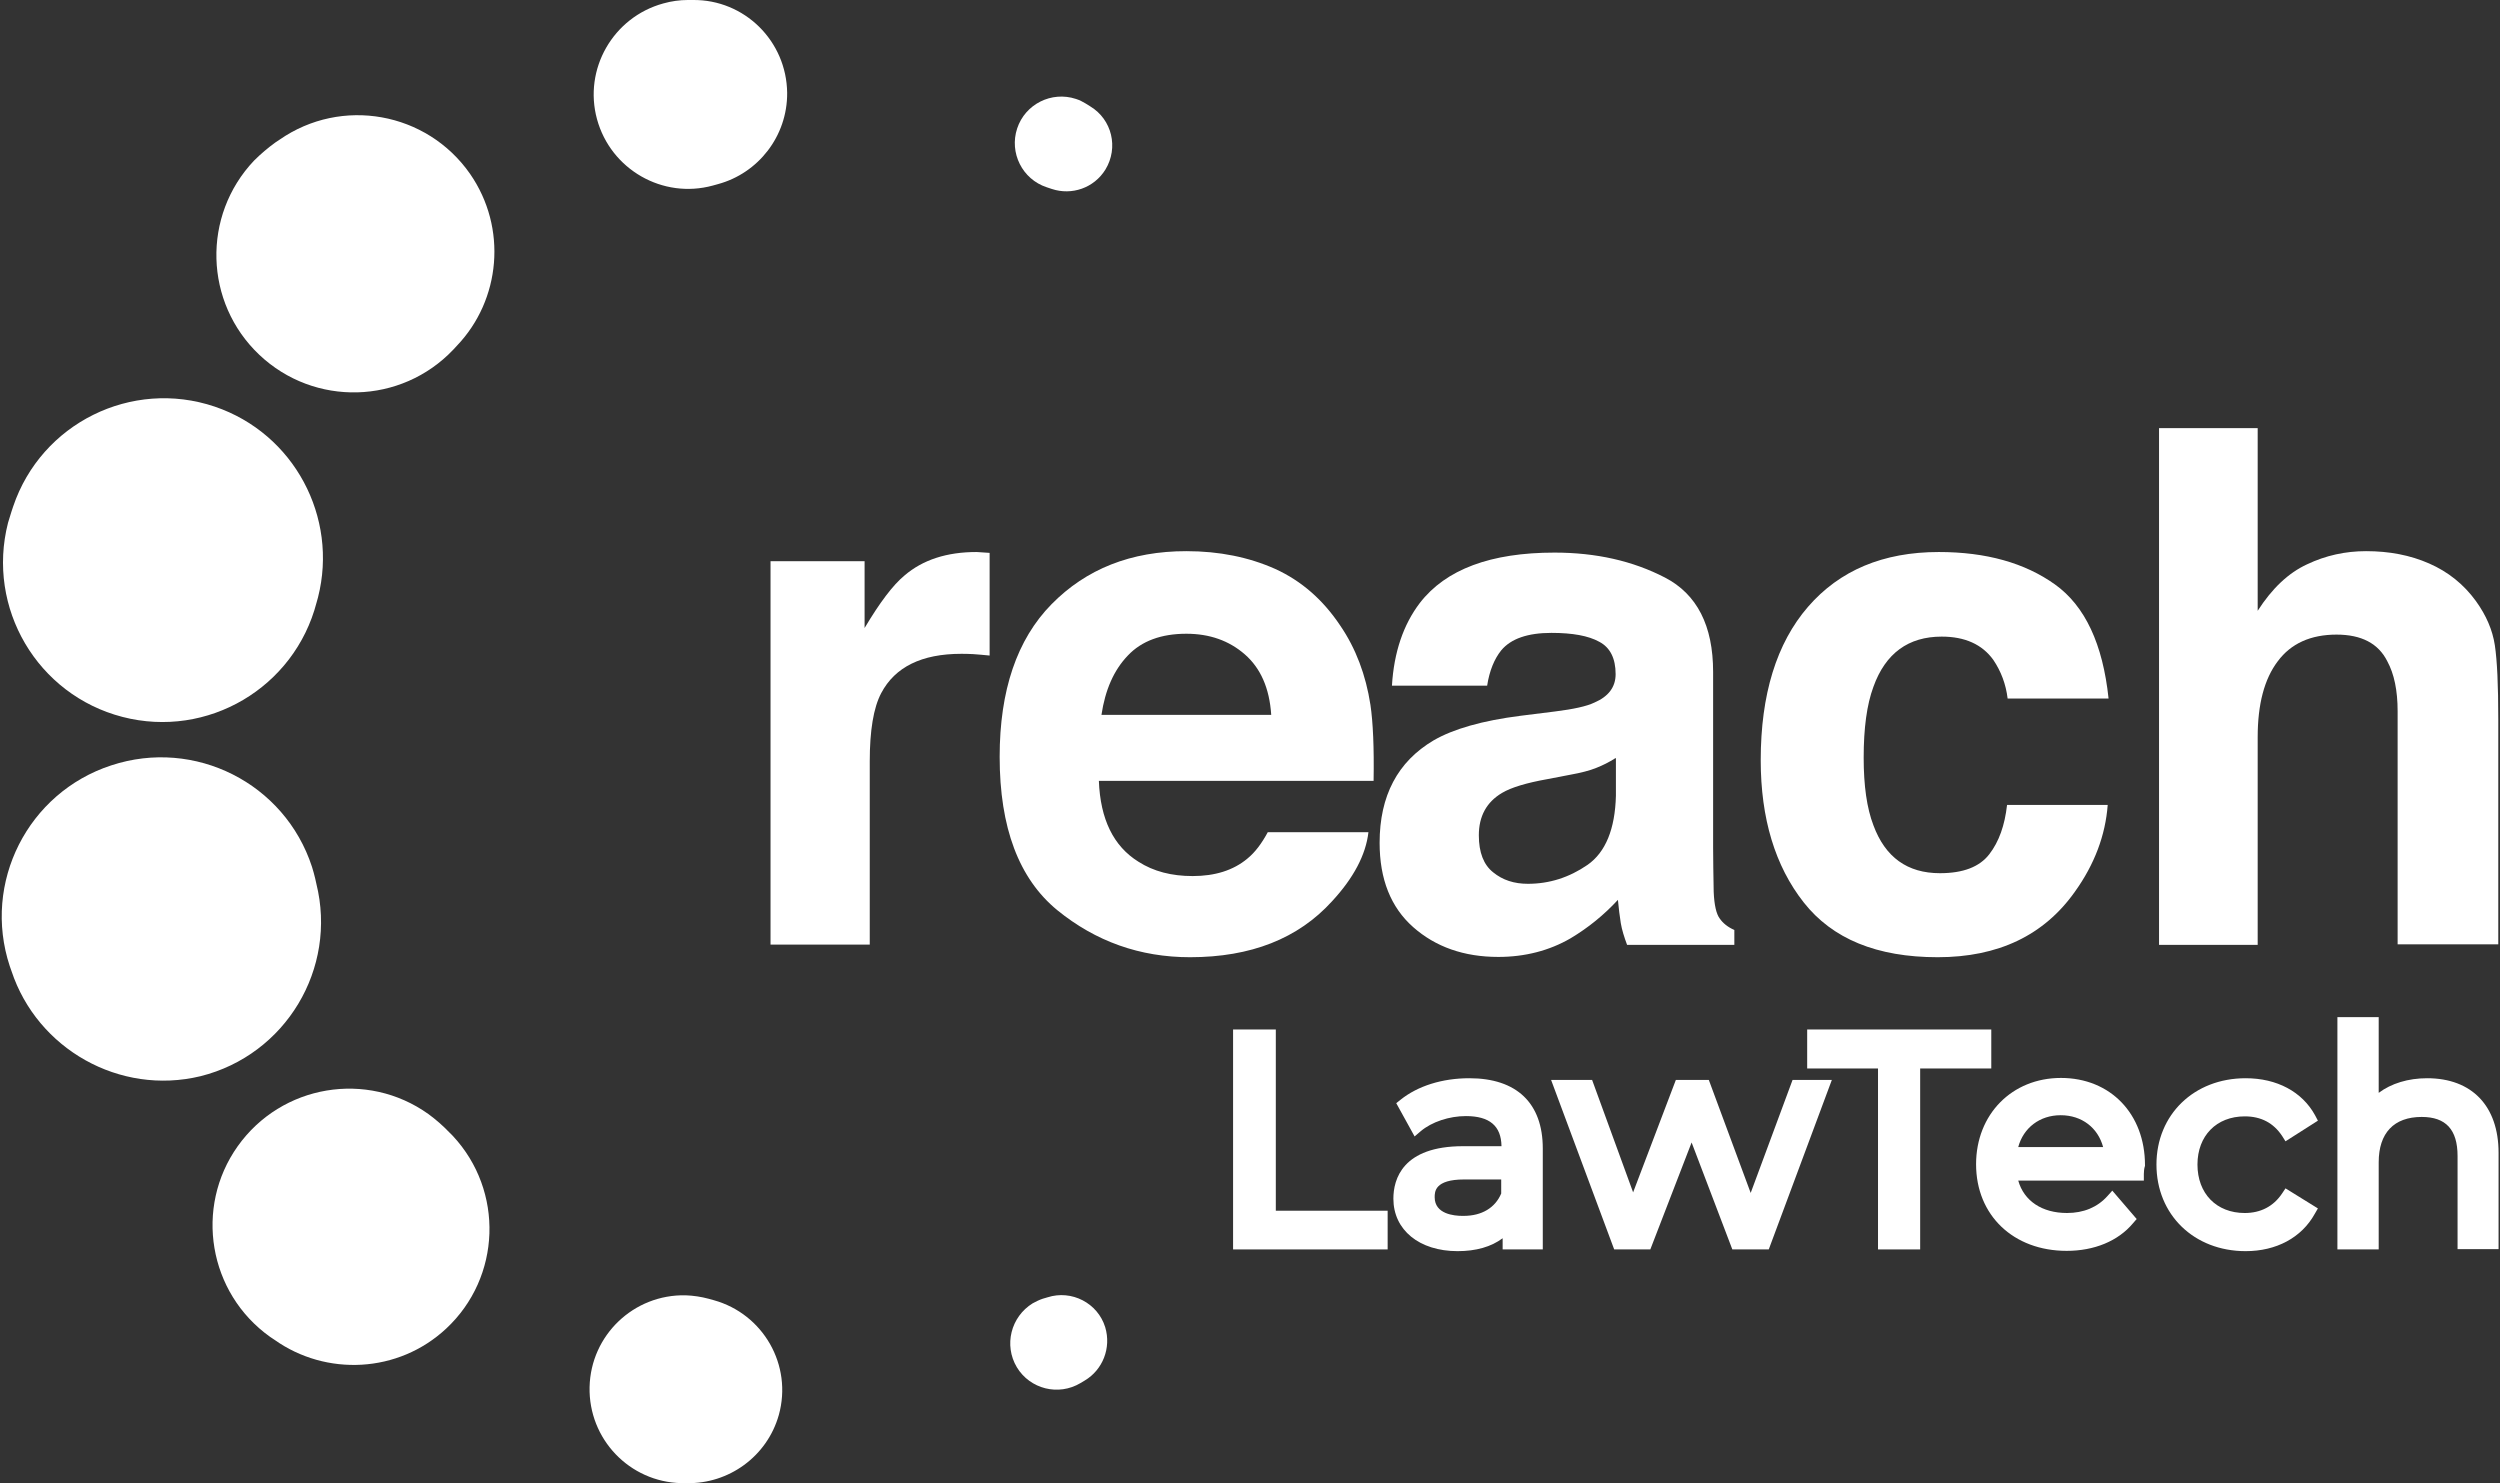
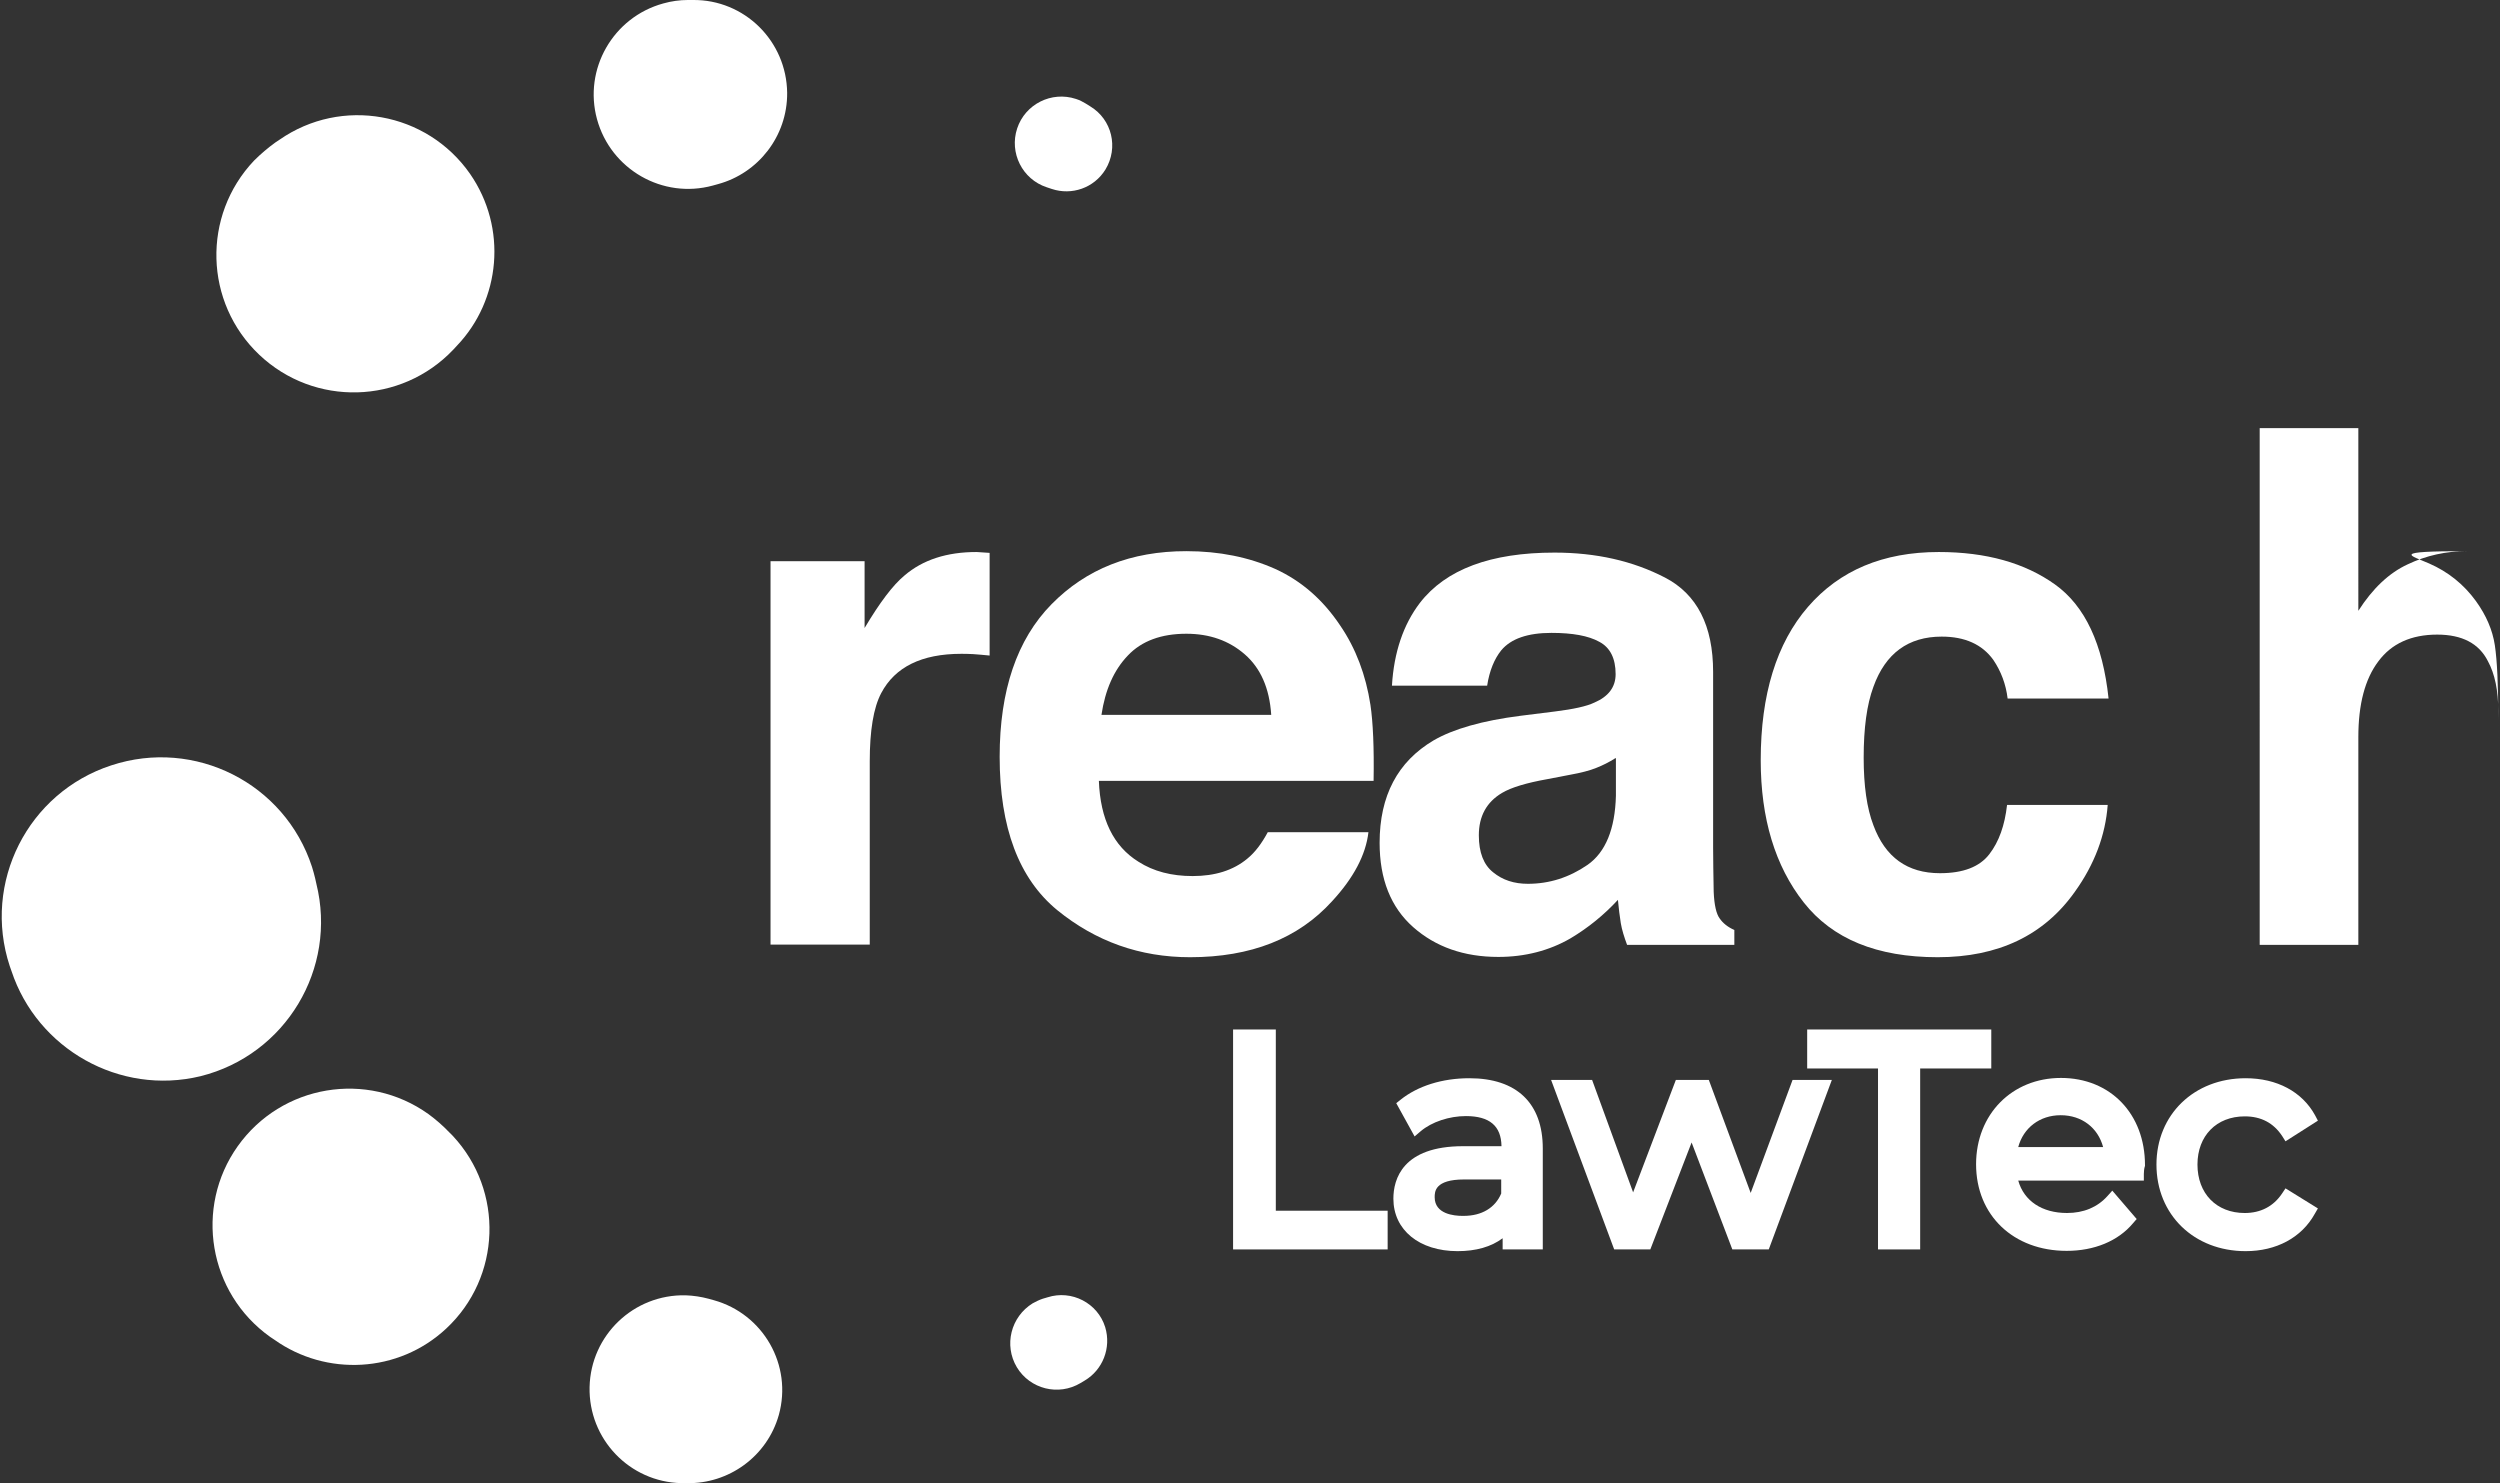
<svg xmlns="http://www.w3.org/2000/svg" version="1.1" id="Layer_1" x="0px" y="0px" viewBox="0 0 871.8 517.2" style="enable-background:new 0 0 871.8 517.2;" xml:space="preserve">
  <rect x="0" y="0" width="871.8" height="517.2" fill="#333333" stroke="none" />
  <style type="text/css">
	.st0{fill:#FFFFFF;}
</style>
  <g>
    <path class="st0" d="M378.3,481.4l-1.5,0.9c-7.7,4.6-17.6,2.1-22.2-5.5c-4.6-7.7-2.1-17.6,5.5-22.3c1.1-0.6,2.3-1.2,3.5-1.6   l1.7-0.5c8.4-2.7,17.5,2,20.1,10.4C387.6,470.1,384.5,477.7,378.3,481.4" />
    <path class="st0" d="M239.5,517.2h-1.9c-18.1-0.4-32.4-15.4-32-33.5s15.4-32.4,33.5-32c2.7,0.1,5.4,0.5,8,1.2l1.8,0.5   c17.3,4.8,27.5,22.7,22.7,40C267.5,508,254,517.5,239.5,517.2" />
    <path class="st0" d="M95.7,467.2l-1.5-1c-21.5-15.3-26.5-45.1-11.3-66.5c15.3-21.5,45.1-26.5,66.5-11.2c2.6,1.9,5.1,4.1,7.2,6.3   l1.3,1.3c17.9,19.2,16.9,49.3-2.3,67.2C138.9,478.9,113.7,480,95.7,467.2" />
    <path class="st0" d="M4,338.6l-0.6-1.7c-9.6-29.1,6.3-60.5,35.4-70c29.1-9.6,60.5,6.2,70,35.4c0.4,1.3,0.8,2.7,1.1,4l0.4,1.8   c7.4,29.7-10.7,59.8-40.4,67.2C41.7,382.1,13,365.8,4,338.6" />
-     <path class="st0" d="M4,178.4l0.6-1.8c9.8-29,41.3-44.6,70.3-34.8c27.7,9.4,43.1,38.6,36,66.5l-0.5,1.8   c-7.7,29.7-38,47.6-67.7,39.9C13,242.3-4.8,212,2.8,182.3C3.2,181,3.6,179.6,4,178.4" />
    <path class="st0" d="M96,49.7l1.5-1c21.6-15,51.3-9.7,66.4,11.9c13.1,18.9,10.7,44-4.6,60l-1.2,1.3c-18.2,19.2-48.5,20-67.7,1.8   s-20-48.5-1.8-67.7C90.9,53.7,93.5,51.5,96,49.7" />
    <path class="st0" d="M239.8,0h1.8c18-0.2,32.7,14.3,32.9,32.4c0.1,15.1-10.1,28-24.1,31.8l-1.8,0.5c-17.5,4.8-35.6-5.6-40.4-23.1   c-4.8-17.5,5.6-35.6,23.1-40.4C234.1,0.4,237.1,0,239.8,0" />
    <path class="st0" d="M378.6,36.1l1.6,1c7.6,4.6,9.9,14.4,5.3,22c-4,6.5-11.8,9.1-18.7,6.8l-1.8-0.6c-8.5-2.8-13.1-12-10.3-20.5   c2.8-8.5,12-13.1,20.5-10.3C376.5,34.9,377.6,35.5,378.6,36.1" />
    <g>
      <path class="st0" d="M342.1,192.6c0.4,0,1.4,0.1,3,0.2v35.8c-2.2-0.2-4.1-0.4-5.8-0.5c-1.7-0.1-3.1-0.1-4.1-0.1    c-13.8,0-23.1,4.6-27.9,13.7c-2.7,5.1-4,13.1-4,23.8v63.9h-34.6V195.7h32.8V219c5.3-8.9,9.9-15,13.9-18.3    c6.4-5.5,14.8-8.2,25.1-8.2C341.1,192.5,341.7,192.6,342.1,192.6" />
      <path class="st0" d="M393.3,228.6c-4.9,5.1-7.9,12-9.2,20.7h59.2c-0.6-9.3-3.7-16.3-9.2-21.1s-12.3-7.2-20.4-7.2    C405,221,398.1,223.5,393.3,228.6 M444.7,198.4c9.2,4.2,16.7,10.8,22.7,19.8c5.4,7.9,8.9,17.2,10.5,27.6c0.9,6.1,1.3,15,1.1,26.5    h-95.8c0.5,13.4,5.1,22.8,13.8,28.2c5.3,3.4,11.6,5,18.9,5c7.8,0,14.2-2,19.1-6.1c2.7-2.2,5-5.3,7.1-9.2h35.1    c-0.9,7.9-5.2,16-12.7,24.1c-11.8,13-28.3,19.5-49.5,19.5c-17.5,0-32.9-5.5-46.3-16.4c-13.4-11-20.1-28.8-20.1-53.5    c0-23.1,6-40.9,18.1-53.2s27.7-18.5,47-18.5C425.2,192.2,435.5,194.3,444.7,198.4" />
      <path class="st0" d="M563.3,264.4c-2.2,1.4-4.4,2.5-6.7,3.4c-2.2,0.9-5.3,1.7-9.2,2.4l-7.8,1.5c-7.3,1.3-12.6,2.9-15.8,4.8    c-5.4,3.2-8.1,8.1-8.1,14.8c0,6,1.7,10.3,5,12.9c3.3,2.7,7.3,4,12.1,4c7.5,0,14.4-2.2,20.8-6.6c6.3-4.4,9.6-12.5,9.9-24.1v-13.1    L563.3,264.4L563.3,264.4z M542.3,248.1c6.4-0.8,11-1.8,13.7-3.1c4.9-2.1,7.4-5.4,7.4-9.9c0-5.5-1.9-9.3-5.7-11.3    c-3.8-2.1-9.3-3.1-16.7-3.1c-8.2,0-14.1,2-17.5,6.1c-2.4,3-4.1,7.1-4.9,12.3h-33.2c0.7-11.7,4-21.3,9.7-28.8    c9.1-11.8,24.8-17.6,47-17.6c14.5,0,27.3,2.9,38.5,8.7s16.8,16.8,16.8,32.9v61.3c0,4.2,0.1,9.4,0.2,15.4c0.2,4.6,0.9,7.7,2.1,9.3    c1.1,1.6,2.8,3,5.1,4v5.2h-37.4c-1-2.7-1.8-5.2-2.2-7.6s-0.7-5.1-1-8.1c-4.8,5.2-10.3,9.7-16.5,13.4c-7.4,4.3-15.9,6.5-25.2,6.5    c-12,0-21.9-3.5-29.7-10.4c-7.8-6.9-11.7-16.7-11.7-29.4c0-16.4,6.3-28.3,18.8-35.7c6.9-4,17-6.9,30.4-8.6L542.3,248.1z" />
      <path class="st0" d="M700.1,243.6c-0.6-5-2.3-9.5-5-13.5c-3.9-5.4-9.9-8.1-18-8.1c-11.6,0-19.6,5.8-23.8,17.5    c-2.3,6.2-3.4,14.4-3.4,24.7c0,9.8,1.1,17.6,3.4,23.6c4.1,11.1,11.8,16.7,23.2,16.7c8.1,0,13.8-2.2,17.2-6.6s5.4-10.1,6.2-17.2    H735c-0.8,10.6-4.6,20.7-11.4,30.2c-10.8,15.3-26.8,22.9-47.9,22.9c-21.2,0-36.7-6.4-46.7-19.1s-15-29.3-15-49.6    c0-22.9,5.5-40.8,16.5-53.5s26.2-19.1,45.6-19.1c16.5,0,30,3.8,40.5,11.3s16.7,20.8,18.7,39.8H700.1z" />
-       <path class="st0" d="M847.1,196.5c6.6,2.9,12,7.2,16.3,13.1c3.6,5,5.8,10.1,6.6,15.4c0.8,5.3,1.2,13.9,1.2,25.8v78.5h-35.1V248    c0-7.2-1.2-13-3.6-17.4c-3.1-6.2-9-9.3-17.7-9.3c-9,0-15.9,3.1-20.5,9.3c-4.7,6.2-7,15-7,26.5v72.4h-34.4V149.3h34.4V213    c5-7.8,10.7-13.2,17.2-16.2c6.5-3.1,13.4-4.6,20.6-4.6C833.2,192.2,840.5,193.6,847.1,196.5" />
+       <path class="st0" d="M847.1,196.5c6.6,2.9,12,7.2,16.3,13.1c3.6,5,5.8,10.1,6.6,15.4c0.8,5.3,1.2,13.9,1.2,25.8v78.5V248    c0-7.2-1.2-13-3.6-17.4c-3.1-6.2-9-9.3-17.7-9.3c-9,0-15.9,3.1-20.5,9.3c-4.7,6.2-7,15-7,26.5v72.4h-34.4V149.3h34.4V213    c5-7.8,10.7-13.2,17.2-16.2c6.5-3.1,13.4-4.6,20.6-4.6C833.2,192.2,840.5,193.6,847.1,196.5" />
    </g>
    <g>
      <polygon class="st0" points="430,435.7 430,359 444.9,359 444.9,422.2 483.9,422.2 483.9,435.7   " />
      <path class="st0" d="M508.3,436.3c-13.4,0-22.4-7.4-22.4-18.3c0-6.8,3.2-18.3,24.3-18.3h13.4c-0.1-7.1-4.2-10.5-12.4-10.5    c-5.8,0-11.9,2-15.8,5.3l-2.1,1.8l-6.4-11.6l1.5-1.2c6-4.8,14.5-7.5,24-7.5c16.5,0,25.6,8.7,25.6,24.5v35.2h-14v-3.9    C520,434.8,514.7,436.3,508.3,436.3z M510.6,411.3c-10.3,0-10.3,4.3-10.3,6.2c0,5.9,6.8,6.5,9.7,6.5h0.4c6.3,0,11-2.8,13.1-7.8    v-4.9L510.6,411.3L510.6,411.3z" />
      <polygon class="st0" points="604.1,435.7 589.9,398.4 575.5,435.7 562.9,435.7 540.9,376.6 555.2,376.6 569.5,415.8 584.4,376.6     595.9,376.6 610.5,416 625.1,376.6 638.8,376.6 616.8,435.7   " />
      <polygon class="st0" points="654.9,435.7 654.9,372.6 630.2,372.6 630.2,359 694.4,359 694.4,372.6 669.6,372.6 669.6,435.7   " />
      <path class="st0" d="M720.7,436.2c-18.6,0-31.6-12.4-31.6-30.2c0-17.4,12.5-30.1,29.6-30.1c17.2,0,29.3,12.5,29.3,30.4v0.3    l-0.1,0.3c-0.2,0.7-0.3,1.7-0.3,2.5v2.3h-43.8c2,7.1,8.3,11.3,17,11.3c5.8,0,10.6-2,14.1-5.9l1.7-1.9l8.5,9.9l-1.3,1.5    C738.6,432.8,730.3,436.2,720.7,436.2z M733.4,400c-1.8-6.7-7.4-11.1-14.8-11.1c-7.3,0-13,4.4-14.8,11.1H733.4z" />
      <path class="st0" d="M783.1,436.3c-18,0-31.1-12.7-31.1-30.2c0-17.4,13.1-30.1,31.1-30.1c10.9,0,19.7,4.7,24.2,12.9l1,1.9L797,398    l-1.2-1.9c-3-4.5-7.3-6.8-13-6.8c-9.9,0-16.5,6.8-16.5,16.8c0,10.1,6.6,16.9,16.5,16.9c5.5,0,10-2.3,13-6.8l1.2-1.8l11.3,7    l-1.1,1.9C802.6,431.6,793.8,436.3,783.1,436.3z" />
-       <path class="st0" d="M815.1,435.7v-81h14.4v26.4c4.4-3.3,10.3-5.1,16.9-5.1c15.6,0,24.9,9.7,24.9,26v33.6H857v-32.5    c0-9.2-4.1-13.6-12.5-13.6c-9.7,0-15,5.6-15,15.8v30.4L815.1,435.7L815.1,435.7z" />
    </g>
  </g>
</svg>